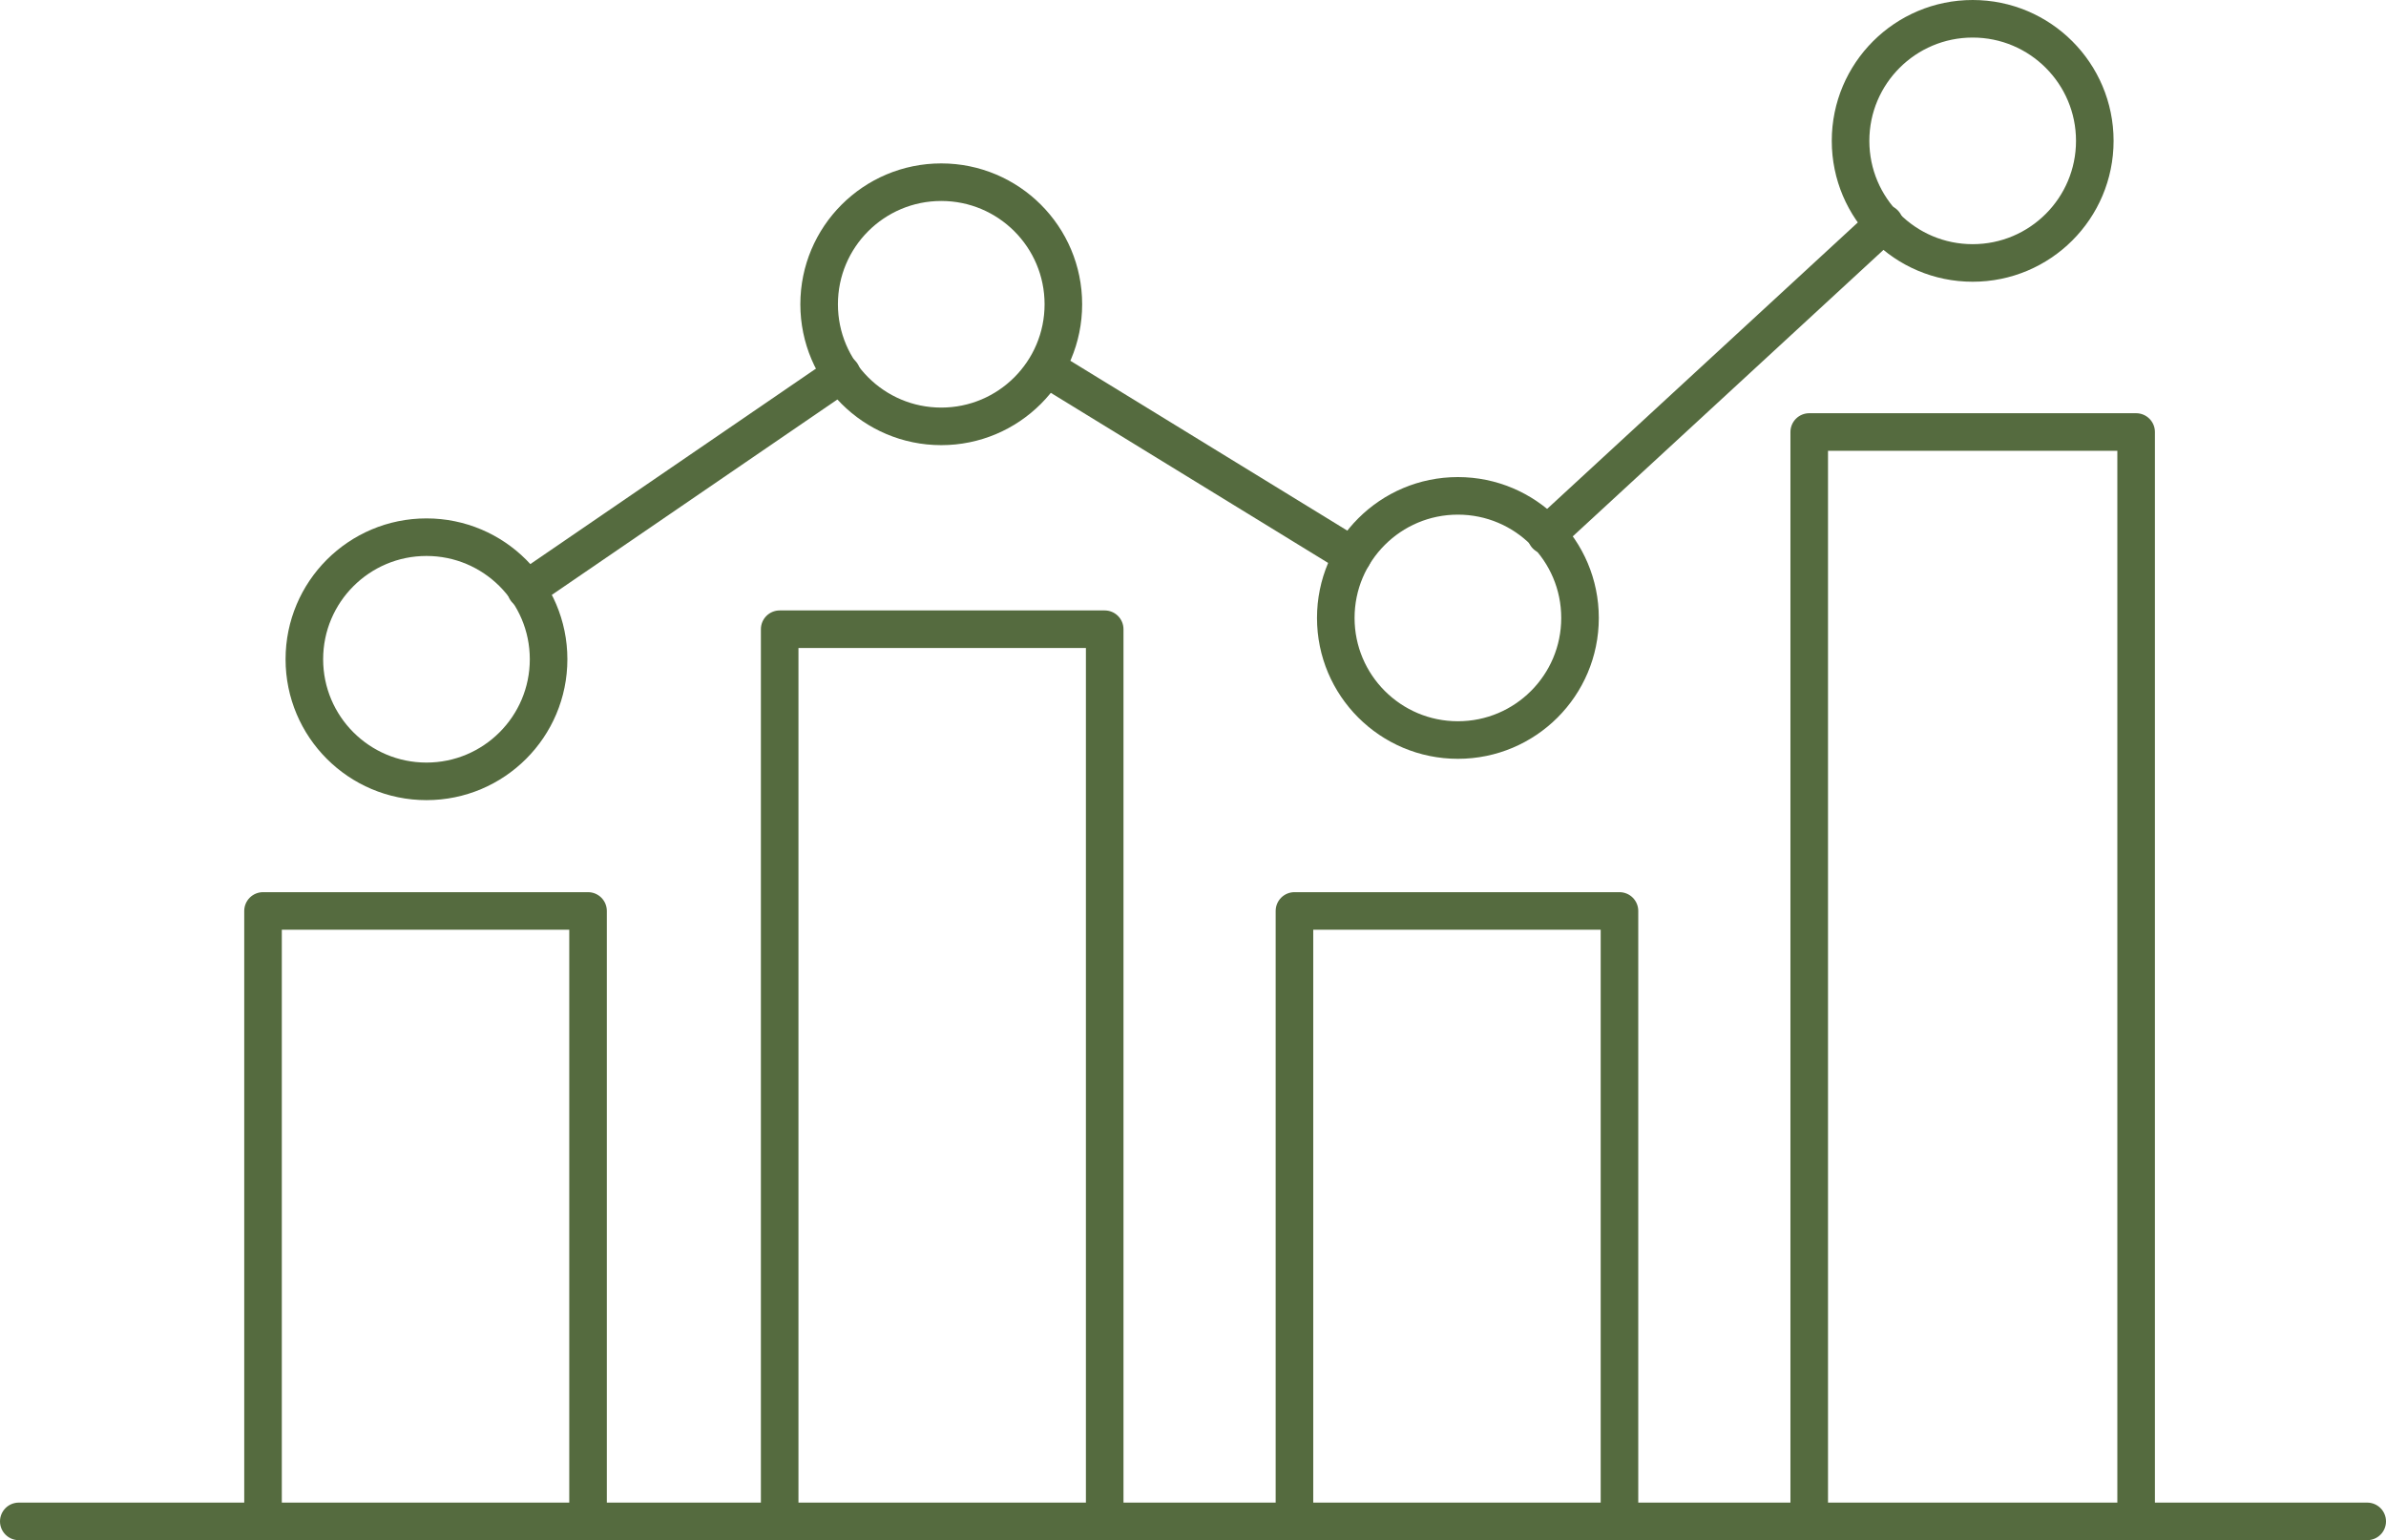
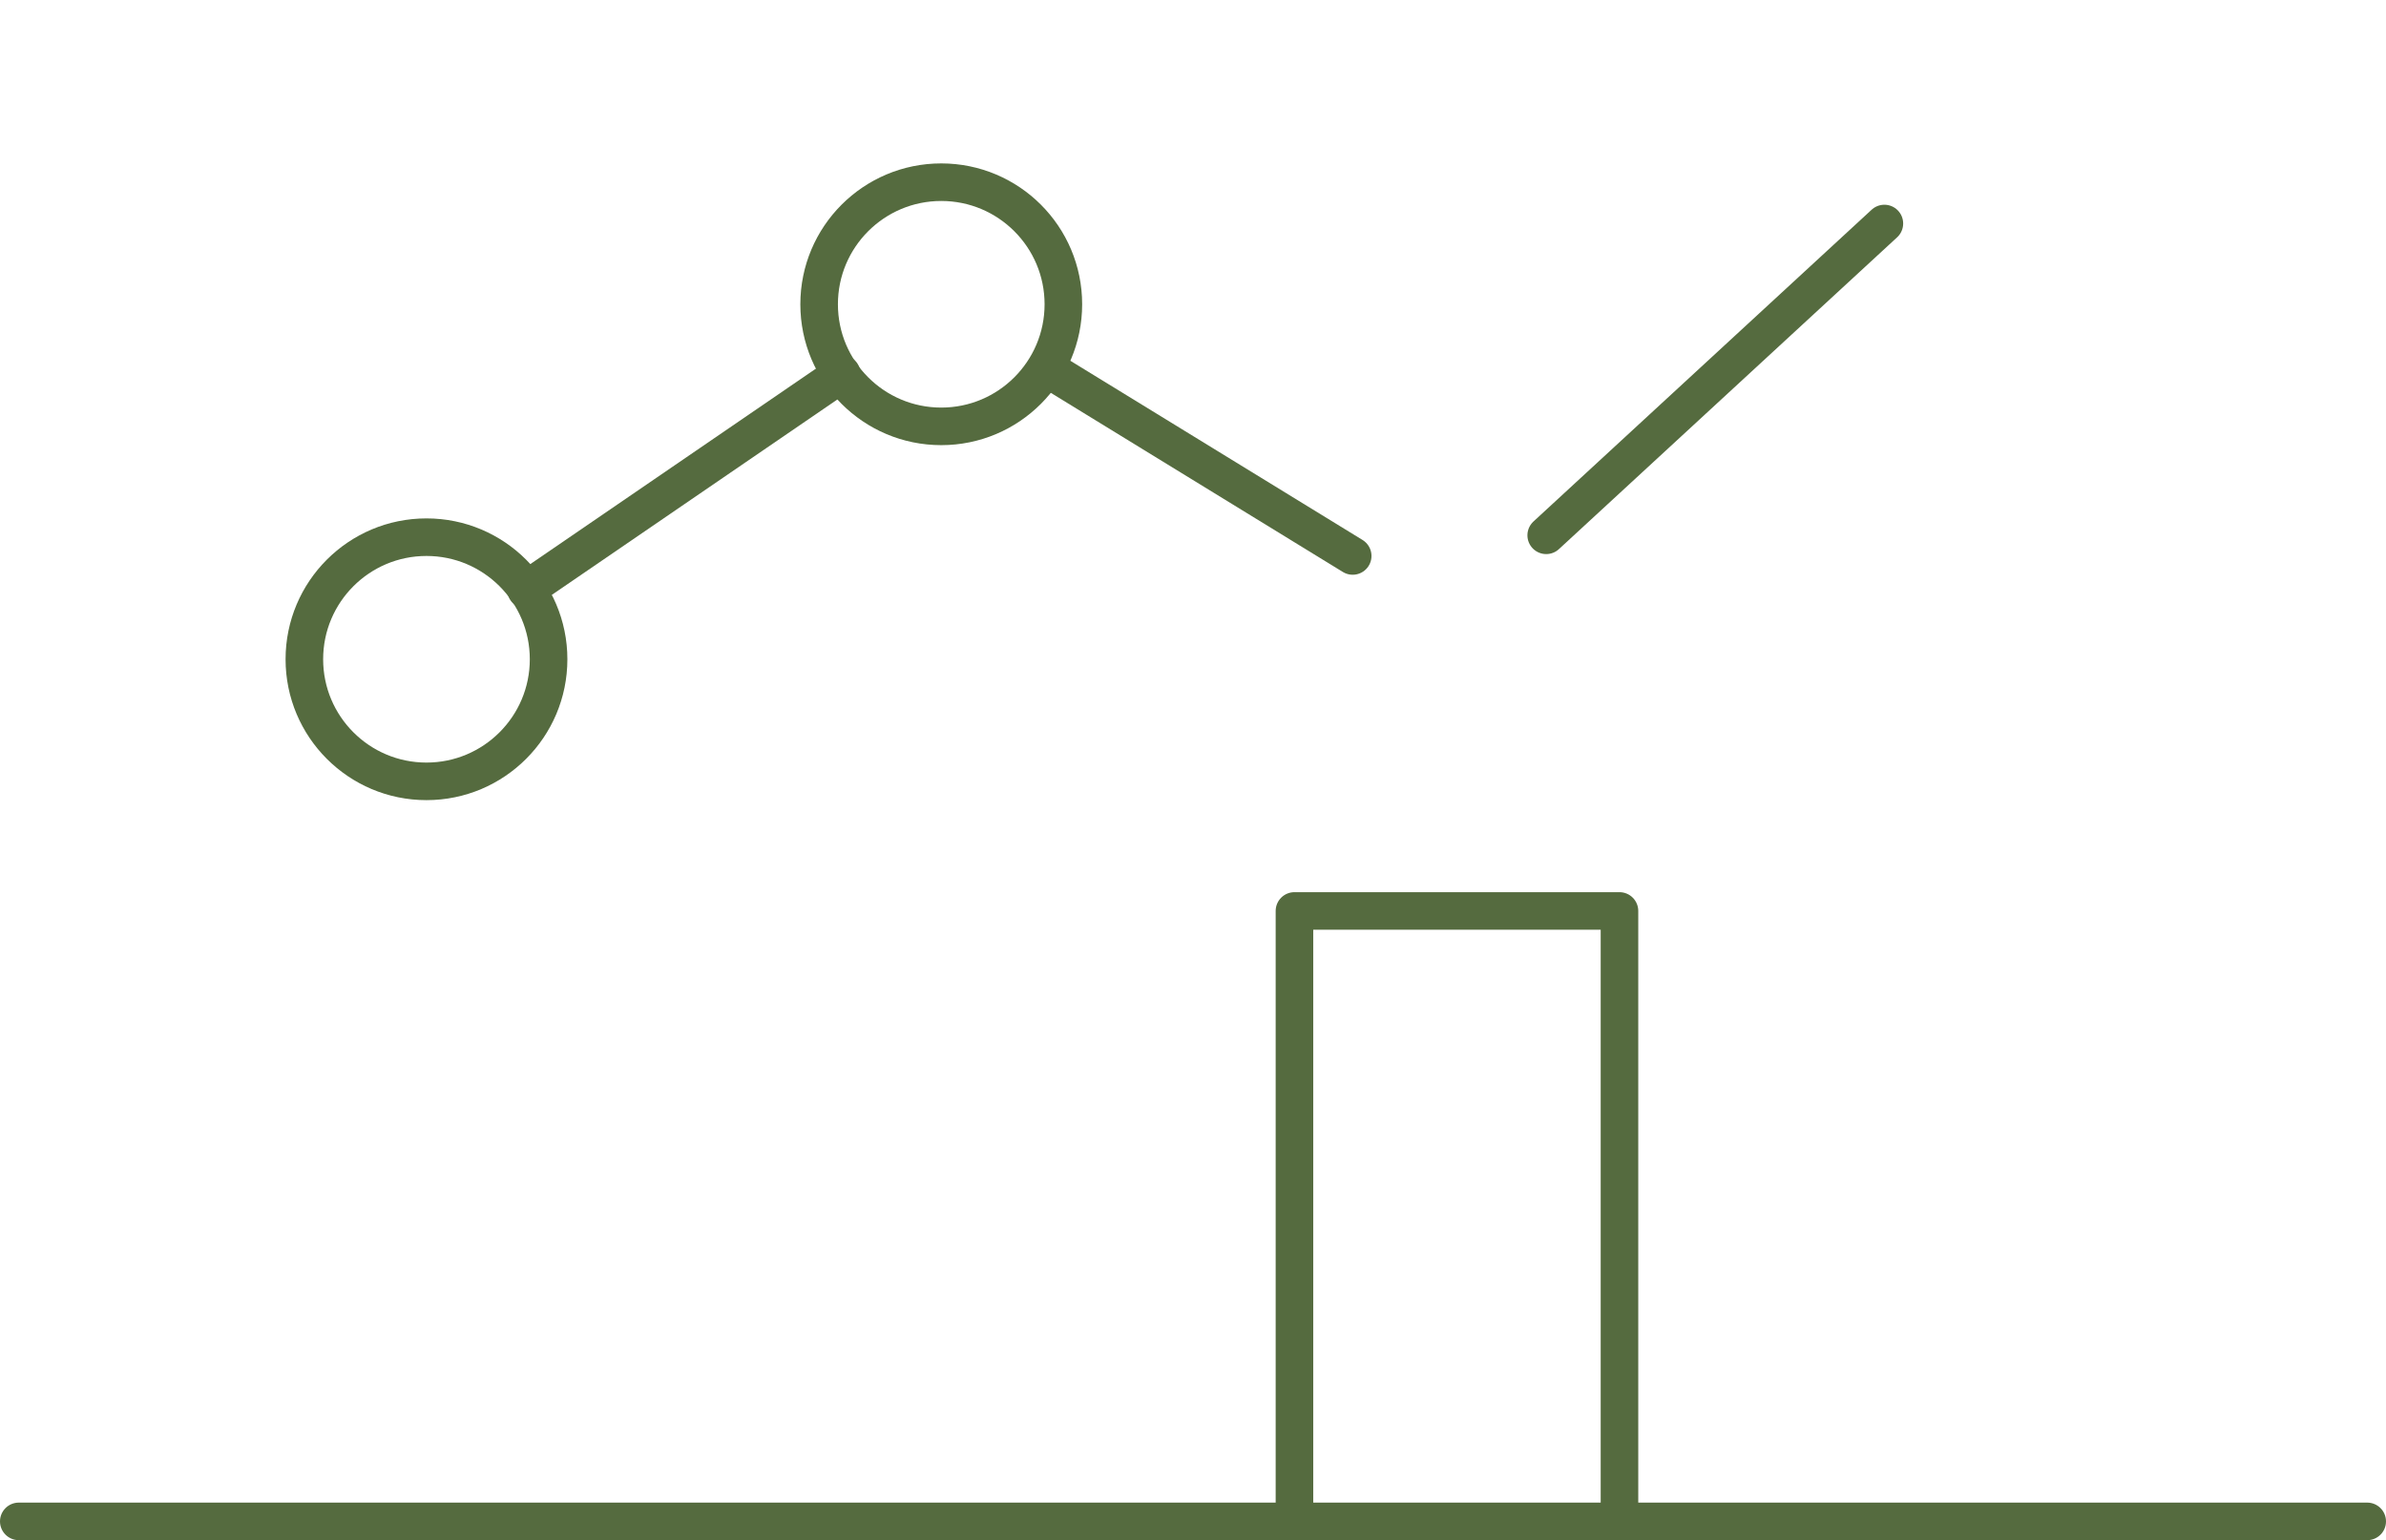
<svg xmlns="http://www.w3.org/2000/svg" id="Ebene_2" version="1.1" viewBox="0 0 127 82">
  <defs>
    <style>
      .st0 {
        fill: none;
        stroke: #556b3f;
        stroke-linecap: round;
        stroke-linejoin: round;
        stroke-width: 2px;
      }
    </style>
  </defs>
  <line class="st0" x1="1" y1="81" x2="126" y2="81" />
-   <polyline class="st0" points="14 81 14 48.5 31.3 48.5 31.3 81" />
-   <polyline class="st0" points="41.5 81 41.5 33.5 58.8 33.5 58.8 81" />
  <polyline class="st0" points="68.9 81 68.9 48.5 86.2 48.5 86.2 81" />
-   <polyline class="st0" points="96.3 81 96.3 23 113.7 23 113.7 81" />
  <circle class="st0" cx="22.7" cy="35.1" r="6.5" />
  <circle class="st0" cx="50.1" cy="16.2" r="6.5" />
-   <circle class="st0" cx="77.6" cy="32.9" r="6.5" />
-   <circle class="st0" cx="105" cy="7.5" r="6.5" />
  <line class="st0" x1="72" y1="29.6" x2="55.7" y2="19.6" />
  <line class="st0" x1="100.3" y1="11.9" x2="82.3" y2="28.5" />
  <line class="st0" x1="44.8" y1="19.9" x2="28" y2="31.4" />
</svg>